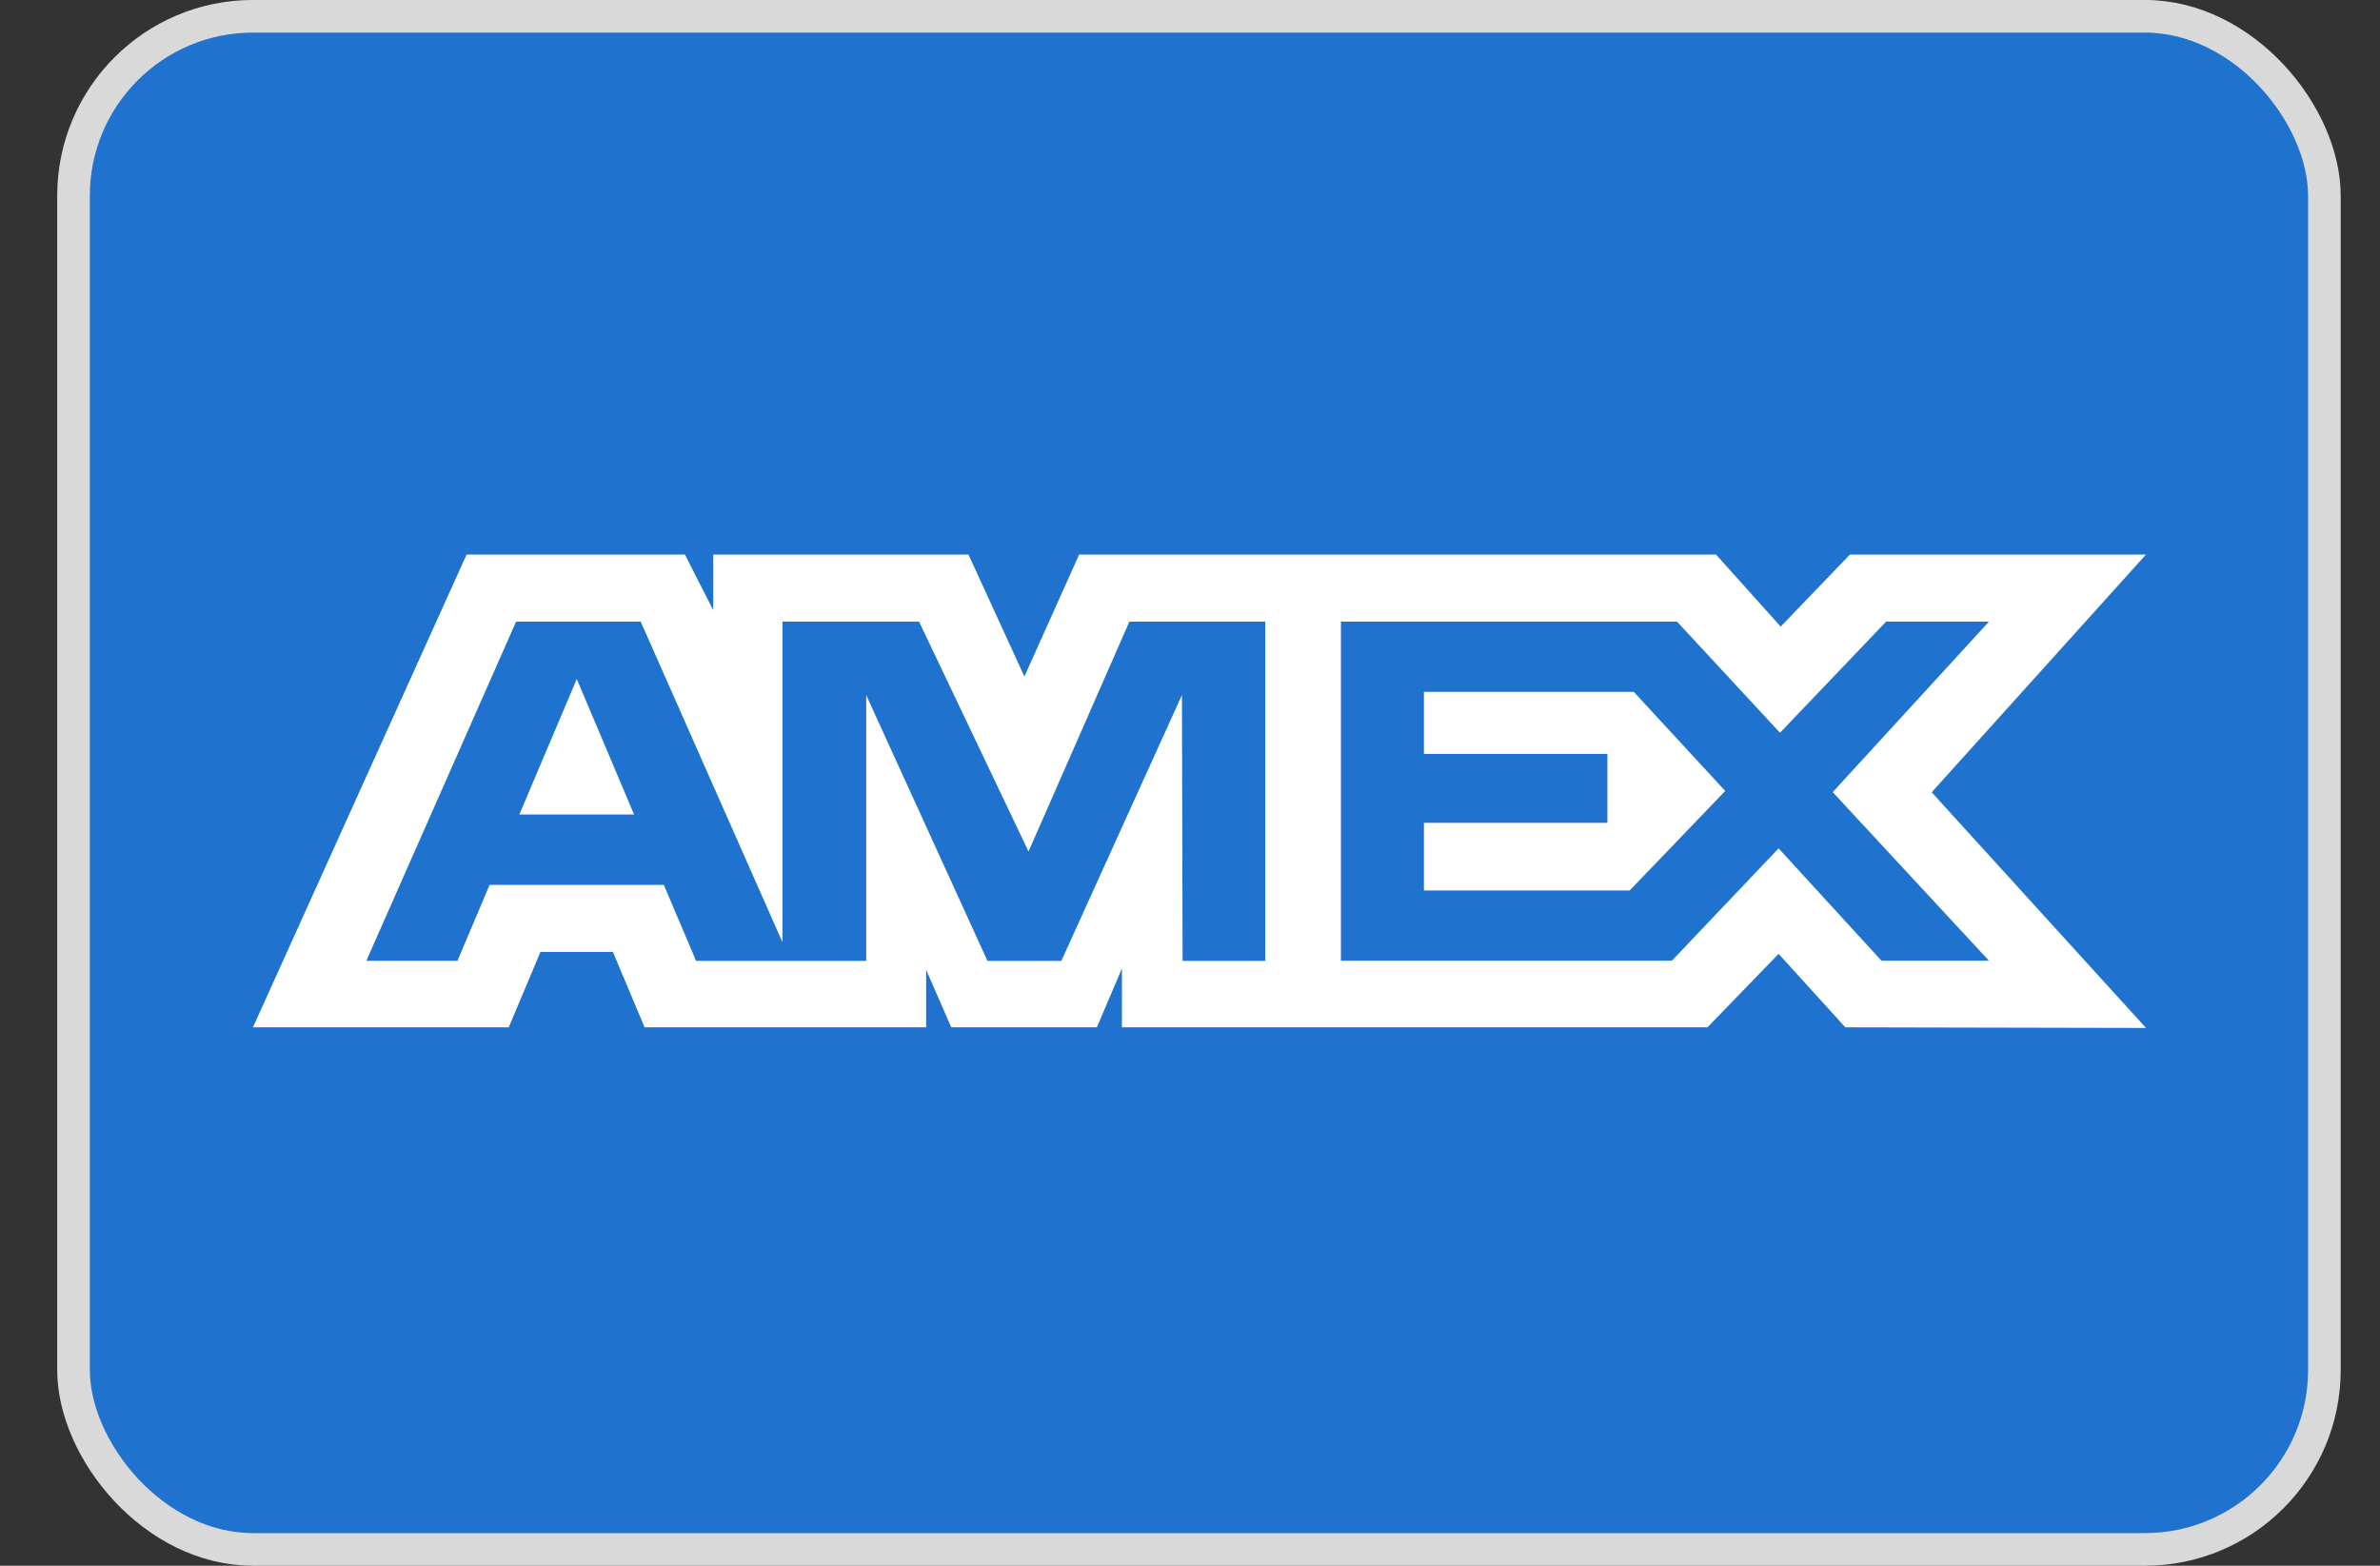
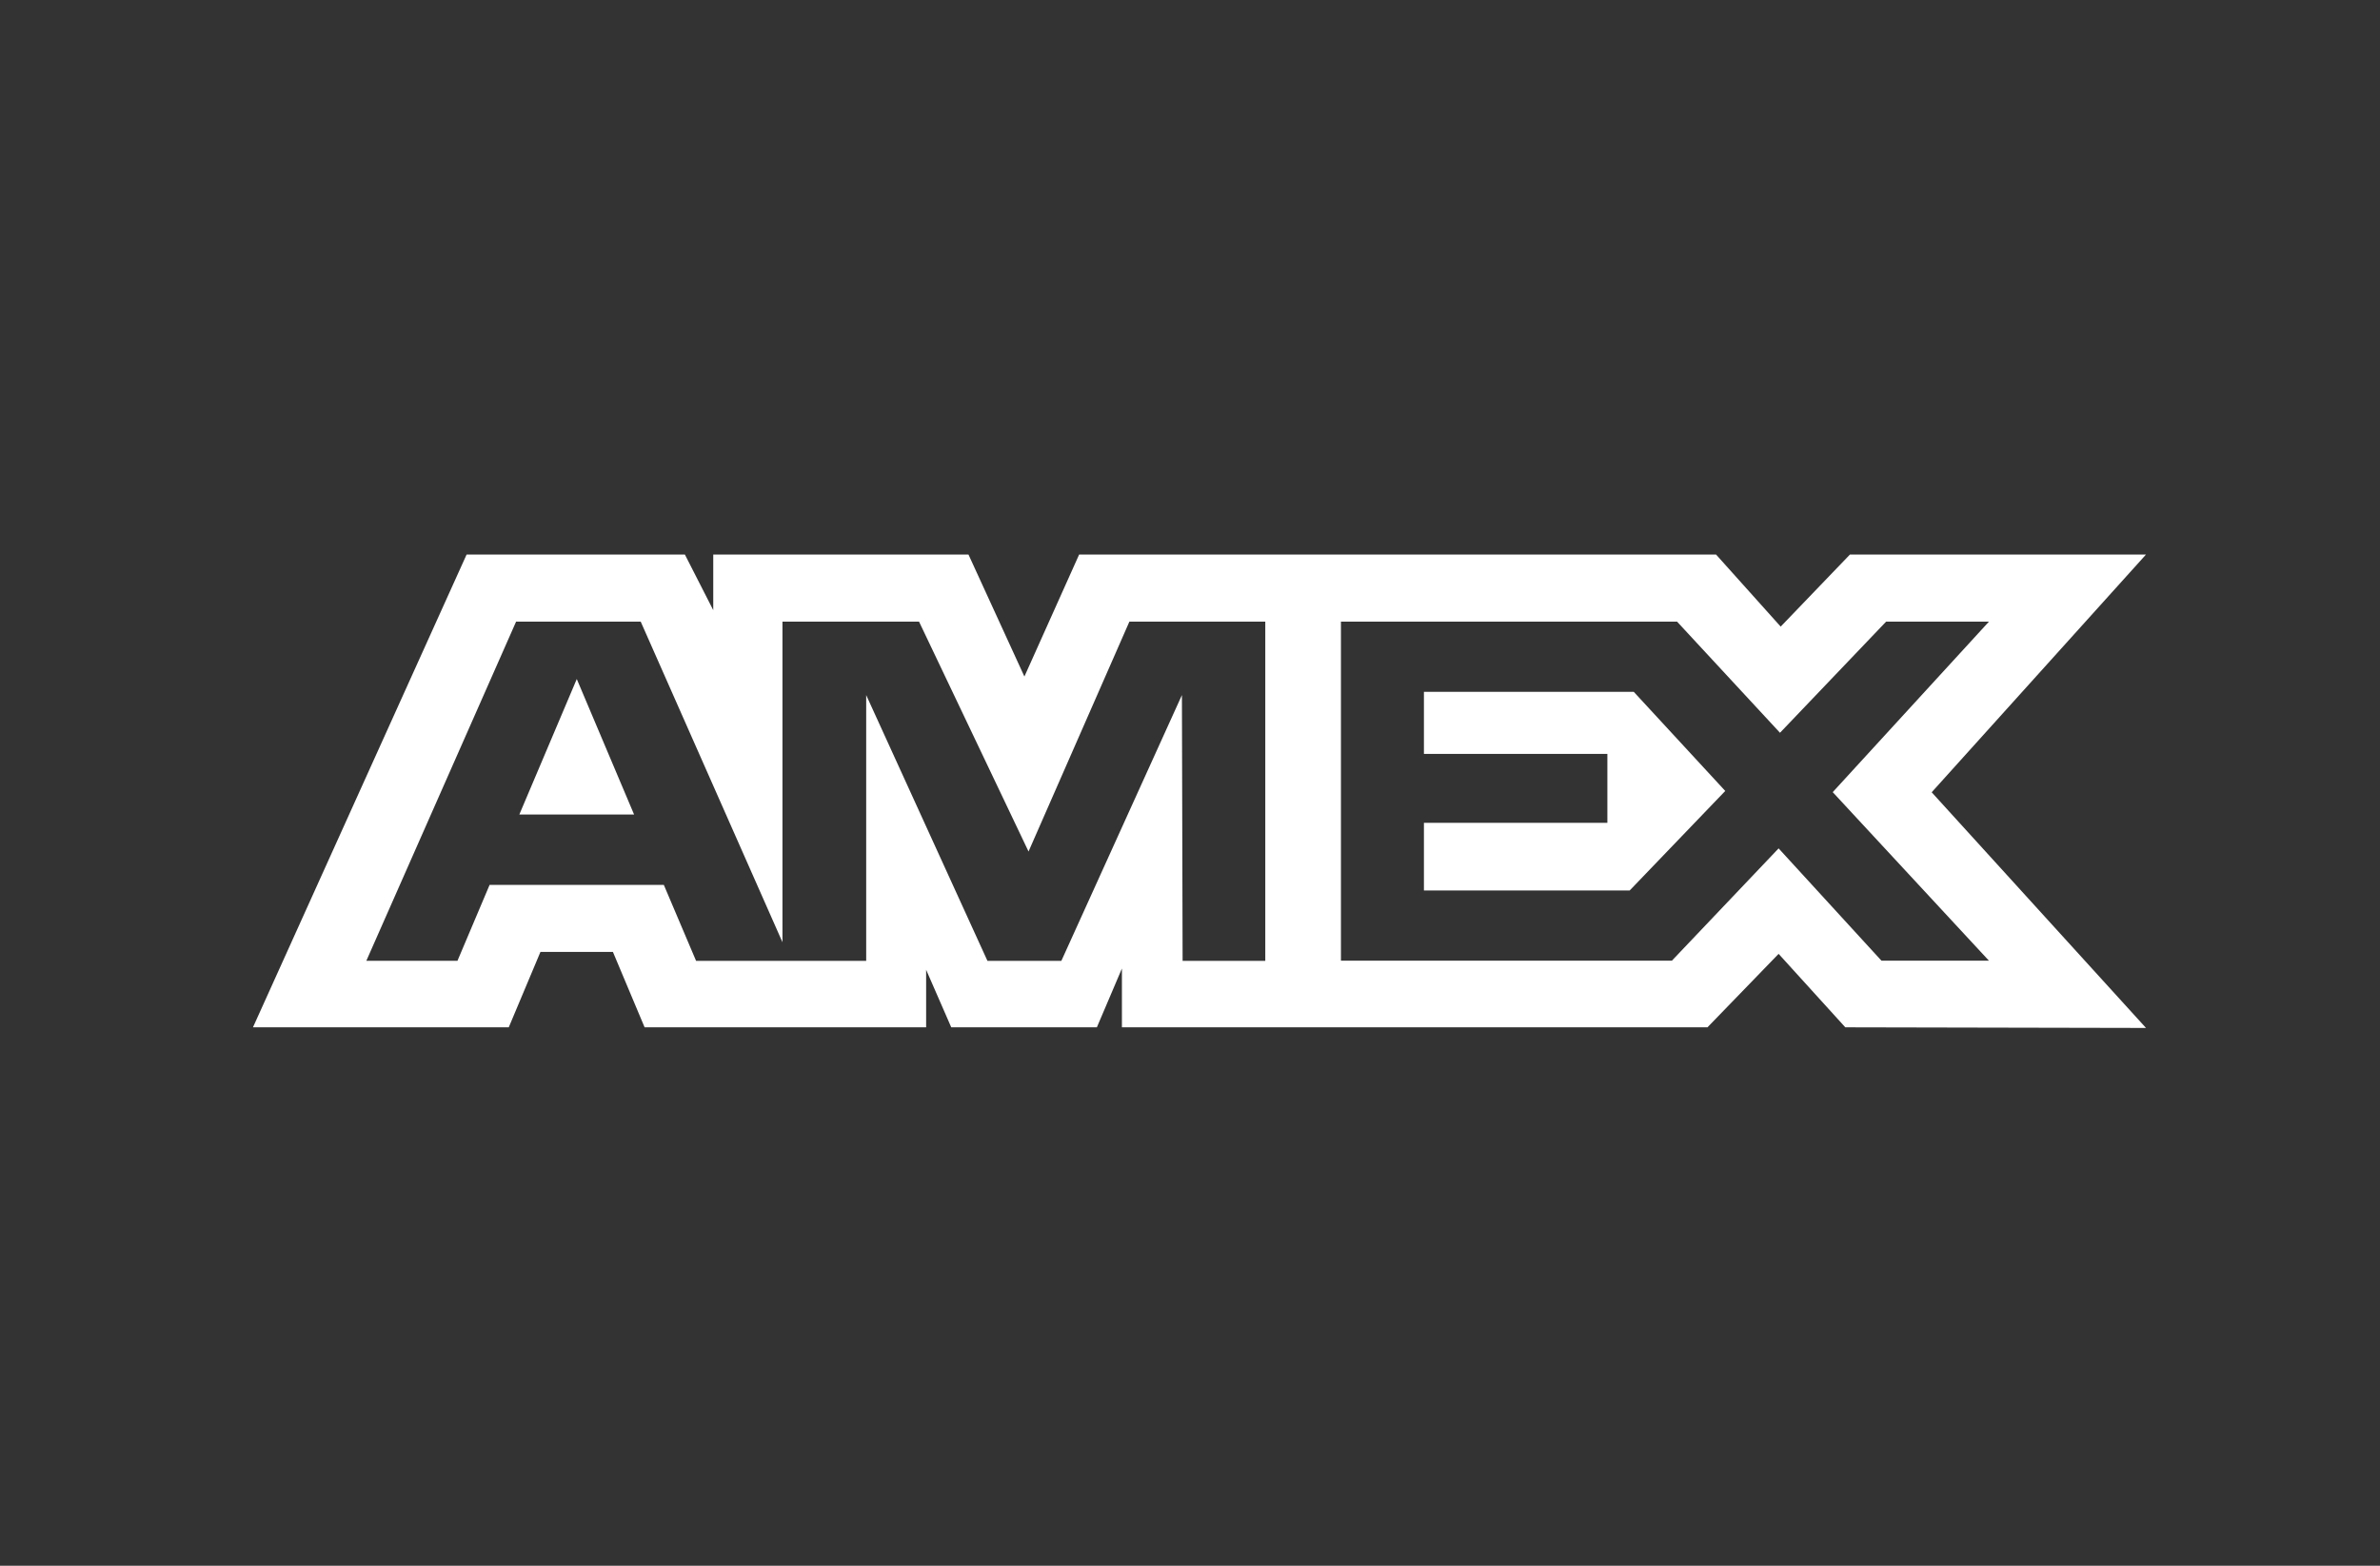
<svg xmlns="http://www.w3.org/2000/svg" width="38" height="25" viewBox="0 0 38 25" fill="none">
  <rect x="0" y="0" width="38" height="25" fill="#333333" stroke="none" />
-   <rect x="1.174" y="0.26" width="35.938" height="24.479" rx="2.865" fill="#1F72CD" stroke="#D9D9D9" stroke-width="0.521" />
-   <path d="M11.388 9.742V8.854H15.463L16.356 10.802L17.23 8.854H27.399L28.431 10.005L29.537 8.854H34.264L30.842 12.65L34.264 16.413L29.463 16.403L28.398 15.23L27.262 16.403H17.913V15.464L17.513 16.403H15.188L14.787 15.484V16.403H10.292L9.786 15.199H8.629L8.123 16.403H4.039L7.45 8.854H10.935L11.388 9.742ZM5.849 15.341H7.304L7.817 14.129H10.599L11.114 15.342H13.83V11.098L15.766 15.342H16.946L18.871 11.098L18.882 15.342H20.202V9.926H18.032L16.422 13.596L14.674 9.926H12.493V15.044L10.23 9.926H8.24C8.219 9.974 5.87 15.292 5.849 15.341ZM21.41 15.339H26.694L28.398 13.546L30.04 15.339H31.756L29.262 12.648L31.756 9.926H30.114L28.42 11.7L26.777 9.926H21.41V15.339ZM27.546 12.629L26.02 14.218H22.735V13.138H25.664V12.037H22.735V11.046H26.085L27.546 12.629ZM10.124 13.005H8.292L9.209 10.842L10.124 13.005Z" fill="white" />
+   <path d="M11.388 9.742V8.854H15.463L16.356 10.802L17.23 8.854H27.399L28.431 10.005L29.537 8.854H34.264L30.842 12.65L34.264 16.413L29.463 16.403L28.398 15.23L27.262 16.403H17.913V15.464L17.513 16.403H15.188L14.787 15.484V16.403H10.292L9.786 15.199H8.629L8.123 16.403H4.039L7.45 8.854H10.935L11.388 9.742ZM5.849 15.341H7.304L7.817 14.129H10.599L11.114 15.342H13.83V11.098L15.766 15.342H16.946L18.871 11.098L18.882 15.342H20.202V9.926H18.032L16.422 13.596L14.674 9.926H12.493V15.044L10.23 9.926H8.24C8.219 9.974 5.87 15.292 5.849 15.341ZM21.41 15.339H26.694L28.398 13.546L30.04 15.339H31.756L29.262 12.648L31.756 9.926H30.114L28.42 11.7L26.777 9.926H21.41V15.339M27.546 12.629L26.02 14.218H22.735V13.138H25.664V12.037H22.735V11.046H26.085L27.546 12.629ZM10.124 13.005H8.292L9.209 10.842L10.124 13.005Z" fill="white" />
</svg>